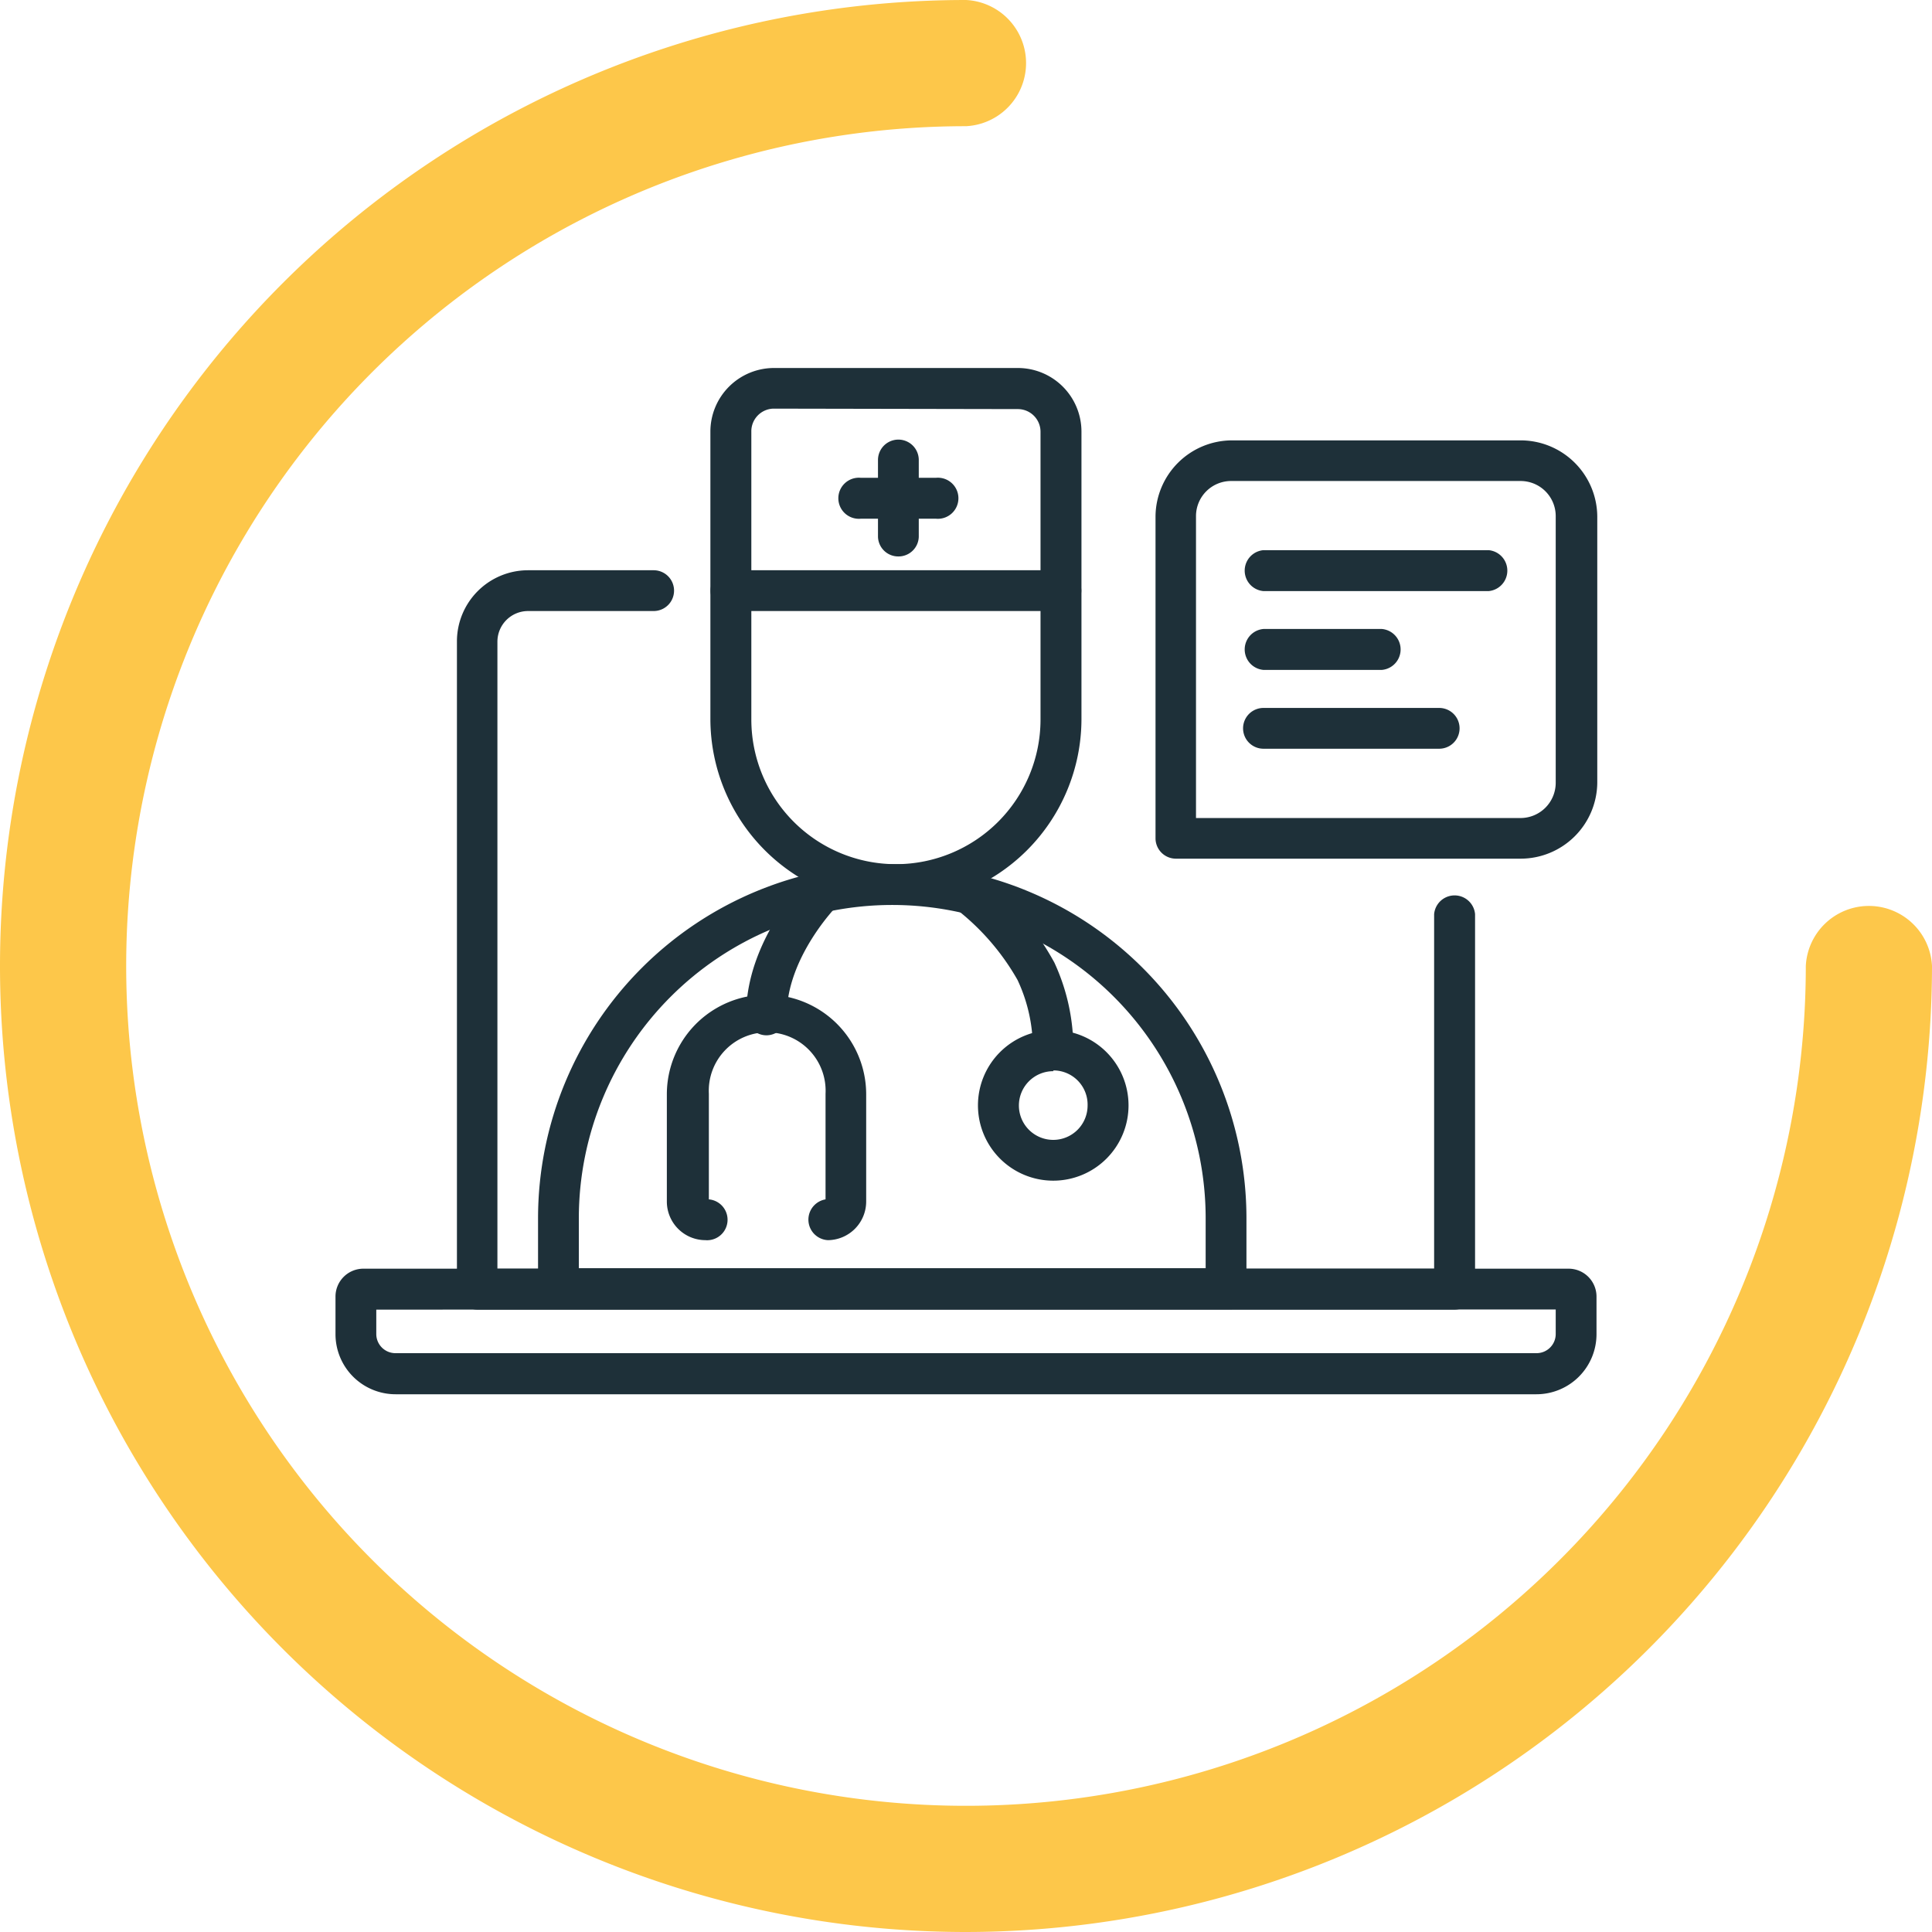
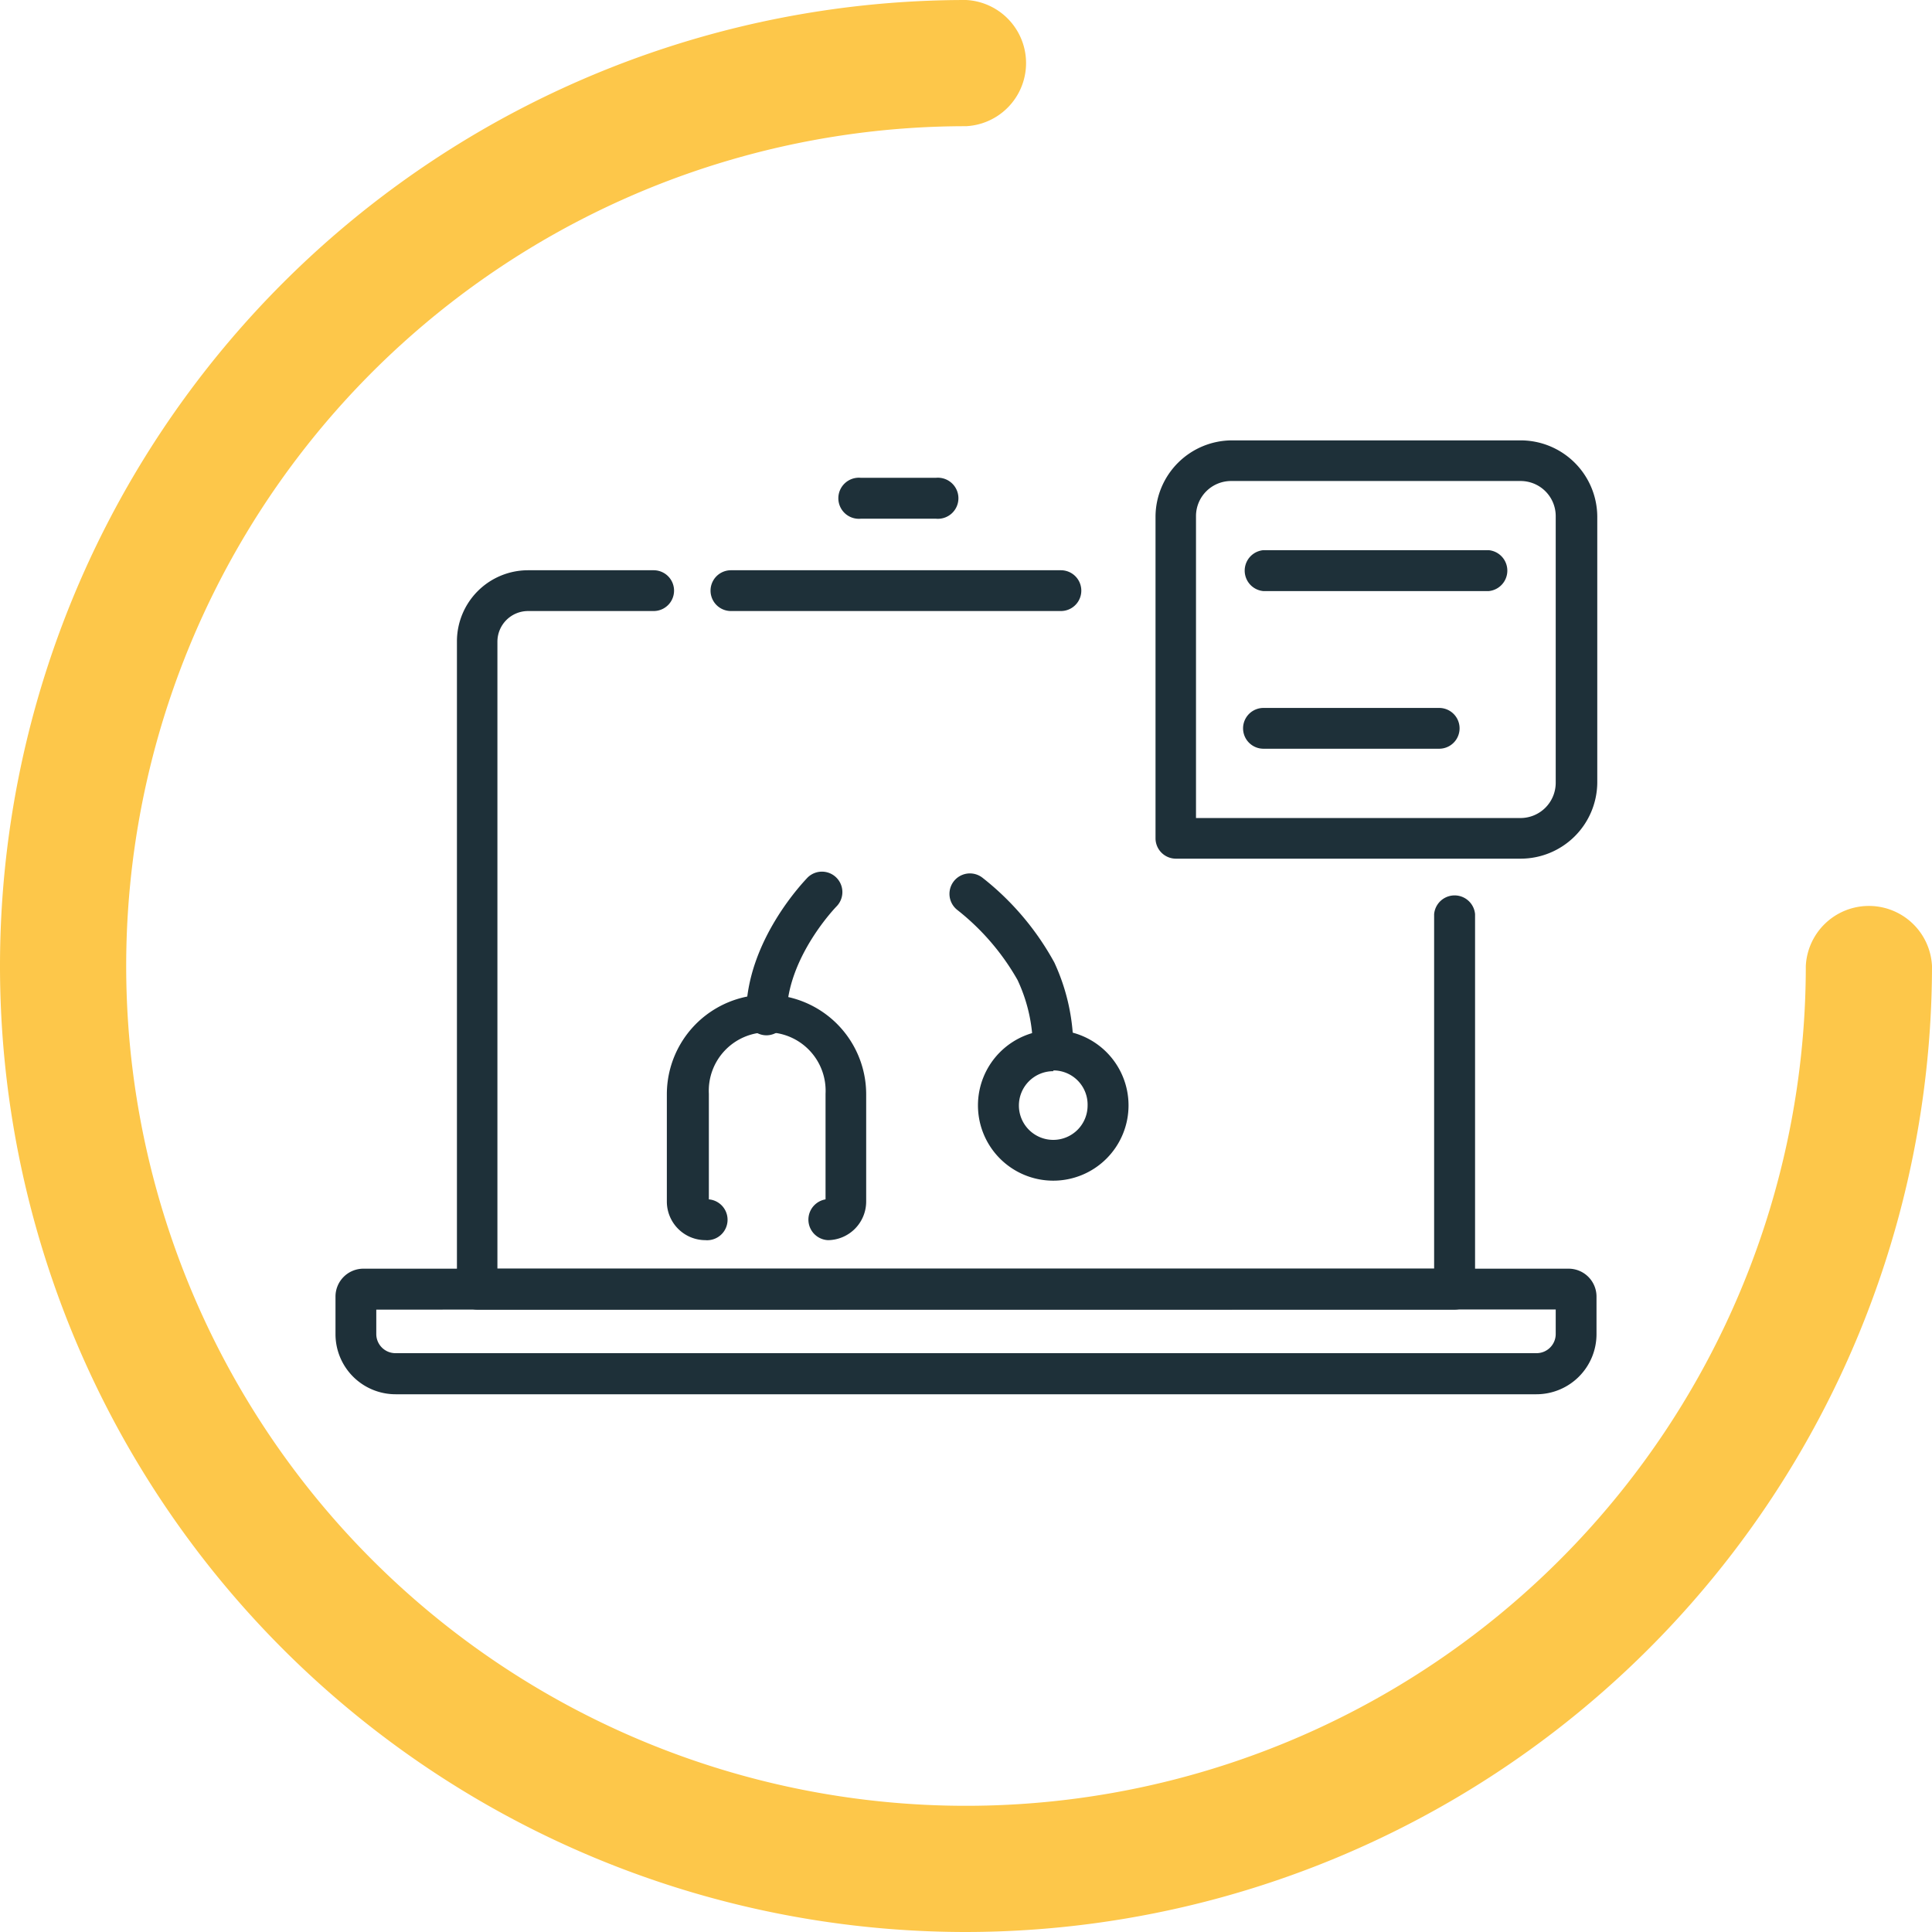
<svg xmlns="http://www.w3.org/2000/svg" id="Слой_1" data-name="Слой 1" width="126" height="126" viewBox="0 0 126 126">
  <defs>
    <style>.cls-1{fill:#fdc74a;}.cls-2{fill:#1e3039;}</style>
  </defs>
  <path class="cls-1" d="M63,126A63,63,0,0,1,63,0a4.12,4.12,0,0,1,0,8.23A54.77,54.77,0,1,0,117.77,63,4.12,4.12,0,0,1,126,63,63.07,63.07,0,0,1,63,126Z" />
-   <path class="cls-2" d="M58.43,59a12.12,12.12,0,0,1-12.1-12.1V28.16A4.15,4.15,0,0,1,50.48,24h15.9a4.15,4.15,0,0,1,4.15,4.15V46.93A12.12,12.12,0,0,1,58.43,59Zm-8-32.35A1.48,1.48,0,0,0,49,28.16V46.93a9.44,9.44,0,0,0,9.43,9.43h0a9.44,9.44,0,0,0,9.43-9.43V28.16a1.48,1.48,0,0,0-1.48-1.48Z" />
  <path class="cls-2" d="M69.19,39.85H47.67a1.33,1.33,0,1,1,0-2.66H69.19a1.33,1.33,0,1,1,0,2.66Z" />
-   <path class="cls-2" d="M58.59,36.29A1.32,1.32,0,0,1,57.26,35V30a1.33,1.33,0,1,1,2.66,0V35A1.32,1.32,0,0,1,58.59,36.29Z" />
  <path class="cls-2" d="M61.05,33.83H56.13a1.34,1.34,0,1,1,0-2.67h4.92a1.34,1.34,0,1,1,0,2.67Z" />
-   <path class="cls-2" d="M81.29,85.37H35.09V79.46a23.1,23.1,0,0,1,46.2,0ZM37.75,82.71H78.63V79.46a20.44,20.44,0,0,0-40.88,0Z" />
  <path class="cls-2" d="M100.2,90.93H25.8A3.92,3.92,0,0,1,21.88,87V84.57a1.82,1.82,0,0,1,1.82-1.83h78.6a1.82,1.82,0,0,1,1.82,1.83V87A3.92,3.92,0,0,1,100.2,90.93ZM24.54,85.41V87a1.25,1.25,0,0,0,1.26,1.25h74.4A1.25,1.25,0,0,0,101.46,87v-1.6Z" />
  <path class="cls-2" d="M94.86,85.41H31.14a1.34,1.34,0,0,1-1.34-1.33V41.82a4.64,4.64,0,0,1,4.64-4.63h8.19a1.33,1.33,0,0,1,0,2.66H34.44a2,2,0,0,0-2,2V82.74H93.53V59.62a1.34,1.34,0,0,1,2.67,0V84.08A1.34,1.34,0,0,1,94.86,85.41Z" />
  <path class="cls-2" d="M99.17,56H76.69a1.33,1.33,0,0,1-1.33-1.33v-21a5,5,0,0,1,5-4.95H99.17a5,5,0,0,1,5,4.95V51.06A5,5,0,0,1,99.17,56ZM78,53.35H99.17a2.3,2.3,0,0,0,2.29-2.29V33.65a2.29,2.29,0,0,0-2.29-2.28H80.31A2.29,2.29,0,0,0,78,33.65Z" />
  <path class="cls-2" d="M97.08,38.55H82.4a1.34,1.34,0,0,1,0-2.67H97.08a1.34,1.34,0,0,1,0,2.67Z" />
-   <path class="cls-2" d="M90.12,43.69H82.4a1.34,1.34,0,0,1,0-2.67h7.72a1.34,1.34,0,0,1,0,2.67Z" />
  <path class="cls-2" d="M93.86,48.83H82.4a1.33,1.33,0,0,1,0-2.66H93.86a1.33,1.33,0,1,1,0,2.66Z" />
  <path class="cls-2" d="M68.69,77a4.91,4.91,0,1,1,4.91-4.9A4.91,4.91,0,0,1,68.69,77Zm0-7.14a2.24,2.24,0,1,0,2.24,2.24A2.23,2.23,0,0,0,68.69,69.81Z" />
  <path class="cls-2" d="M54,80.88a1.34,1.34,0,0,1-.16-2.66V71.33a3.81,3.81,0,1,0-7.61,0v6.89A1.33,1.33,0,0,1,46,80.88a2.52,2.52,0,0,1-2.51-2.51v-7a6.48,6.48,0,0,1,13,0v7A2.52,2.52,0,0,1,54,80.88Z" />
  <path class="cls-2" d="M50,67.52a1.33,1.33,0,0,1-1.34-1.33c0-4.87,3.86-8.79,4-8.95a1.33,1.33,0,0,1,1.89,1.88s-3.24,3.32-3.24,7.07A1.33,1.33,0,0,1,50,67.52Z" />
  <path class="cls-2" d="M68.7,69.81h-.07a1.34,1.34,0,0,1-1.27-1.4,10.5,10.5,0,0,0-1-4.5,15.61,15.61,0,0,0-3.92-4.56,1.33,1.33,0,1,1,1.63-2.11,18,18,0,0,1,4.69,5.53A13.33,13.33,0,0,1,70,68.54,1.34,1.34,0,0,1,68.7,69.81Z" />
</svg>